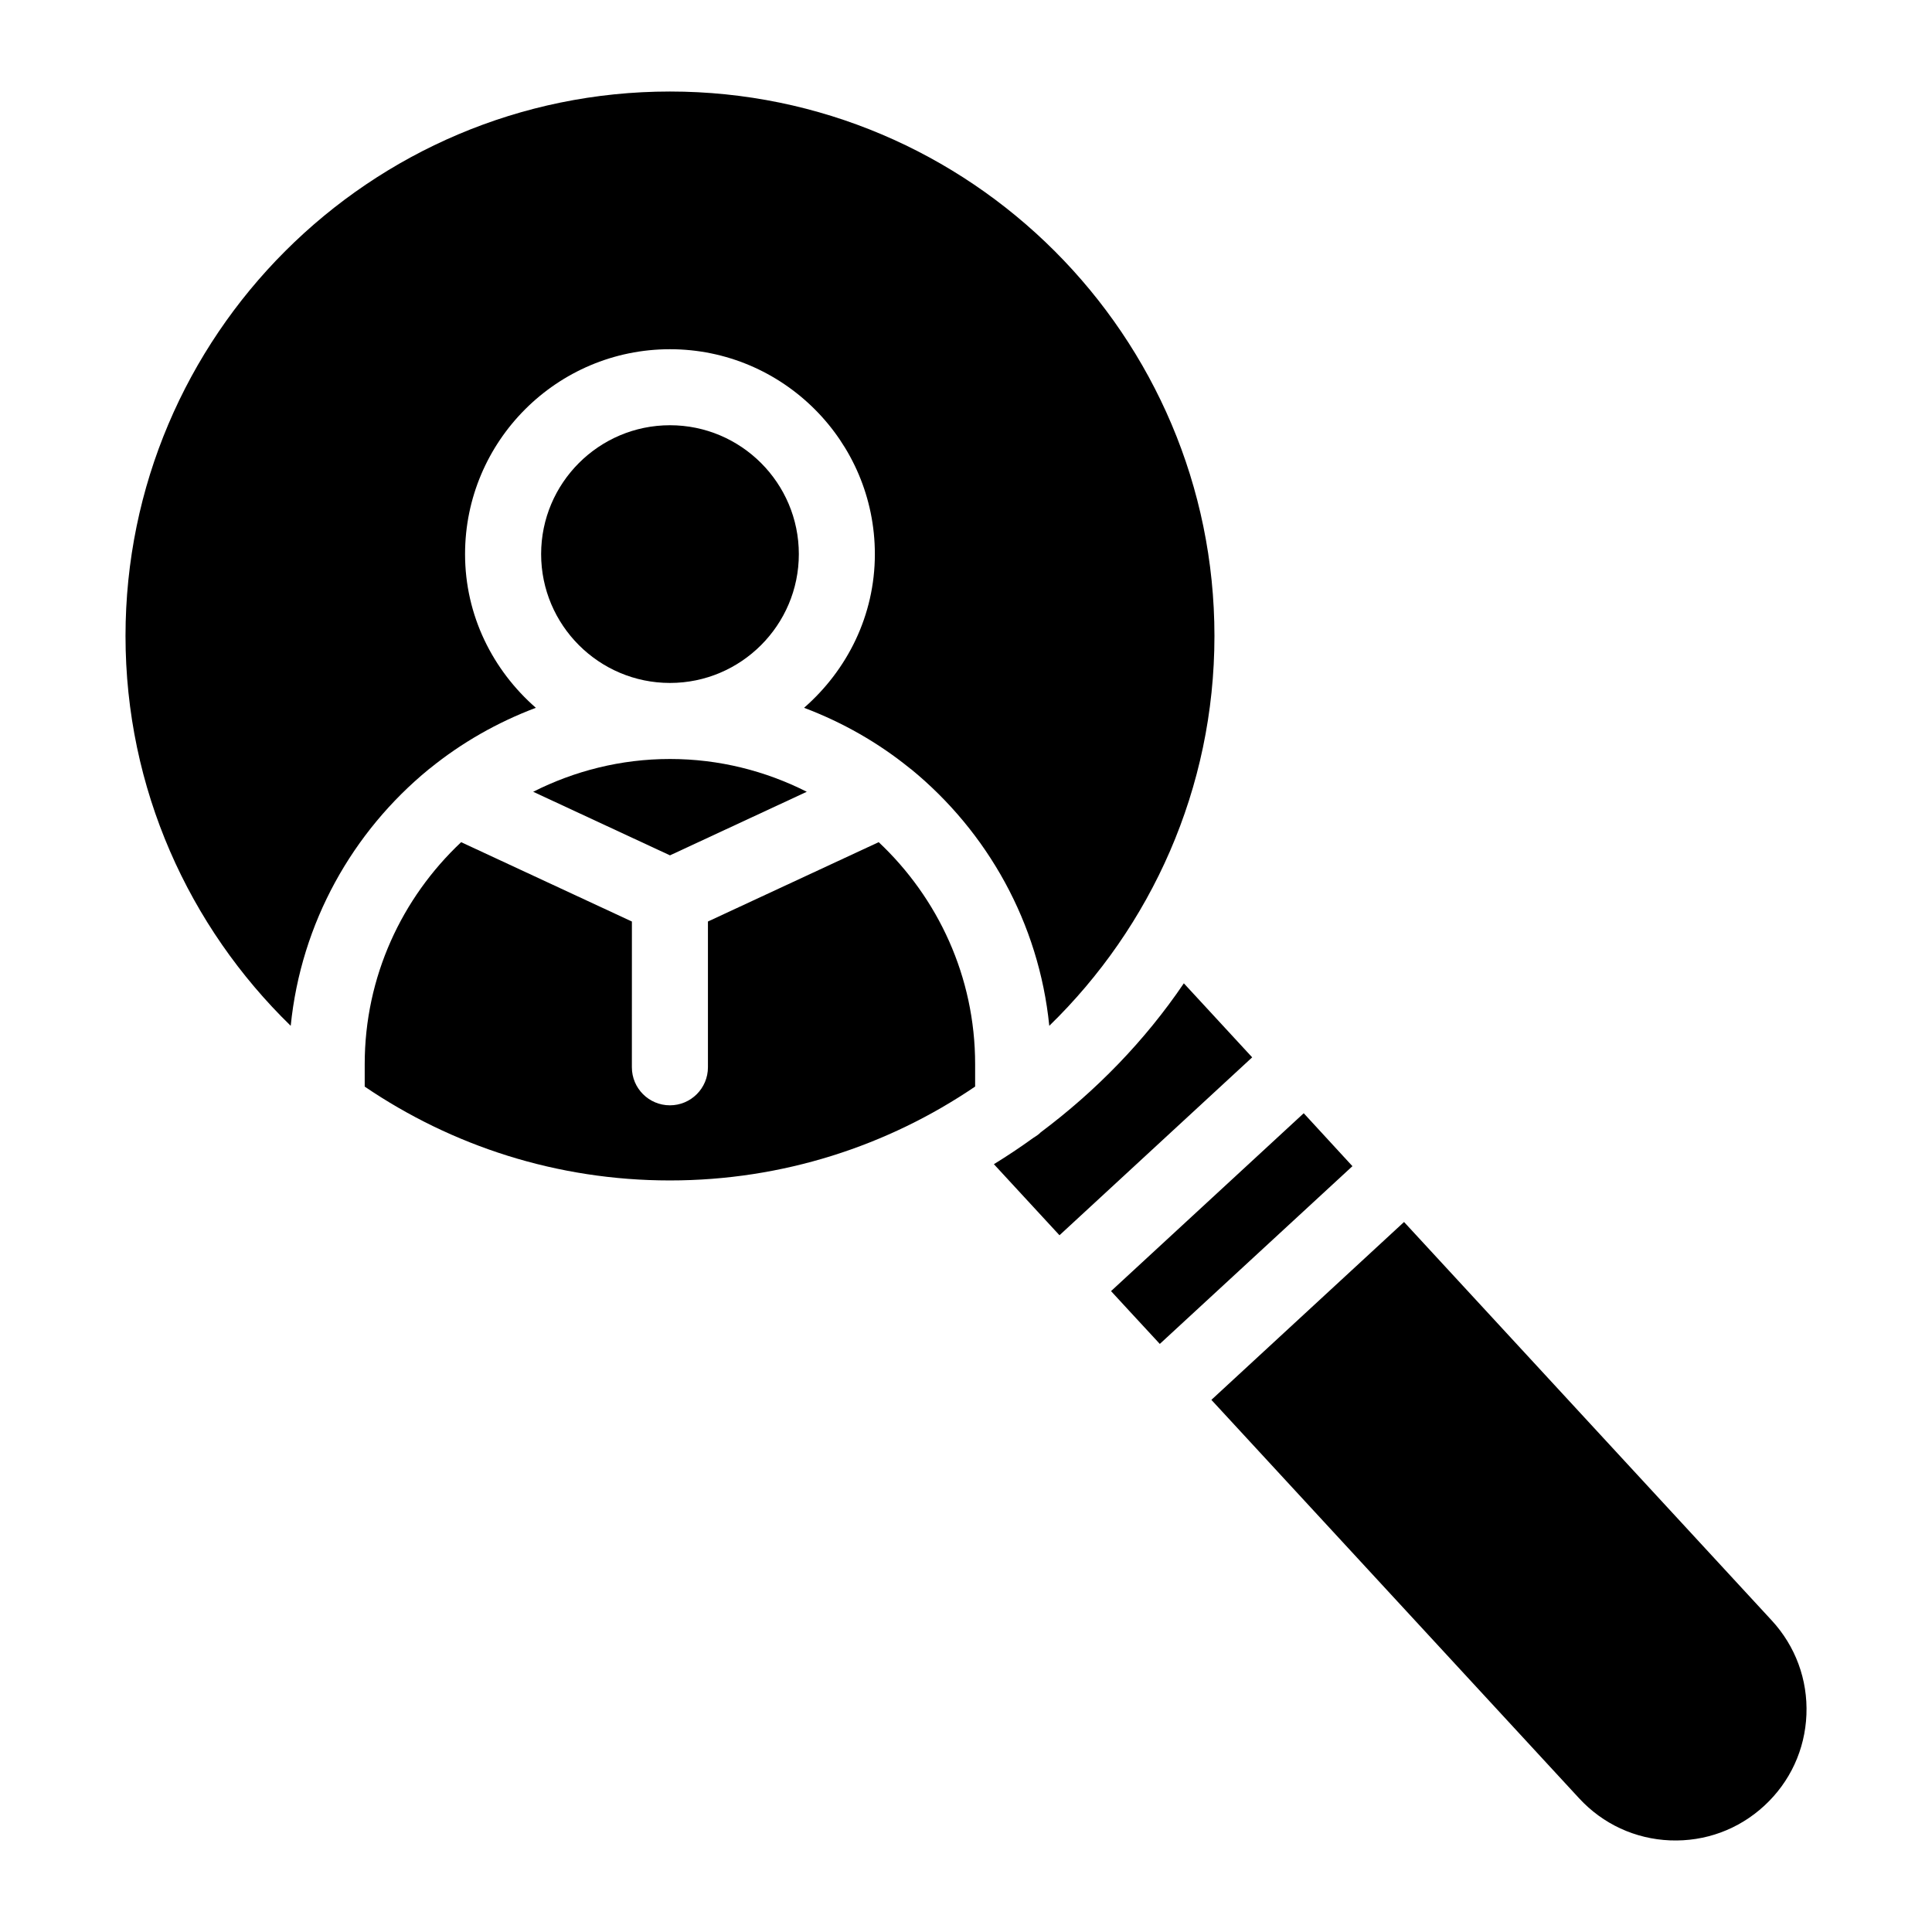
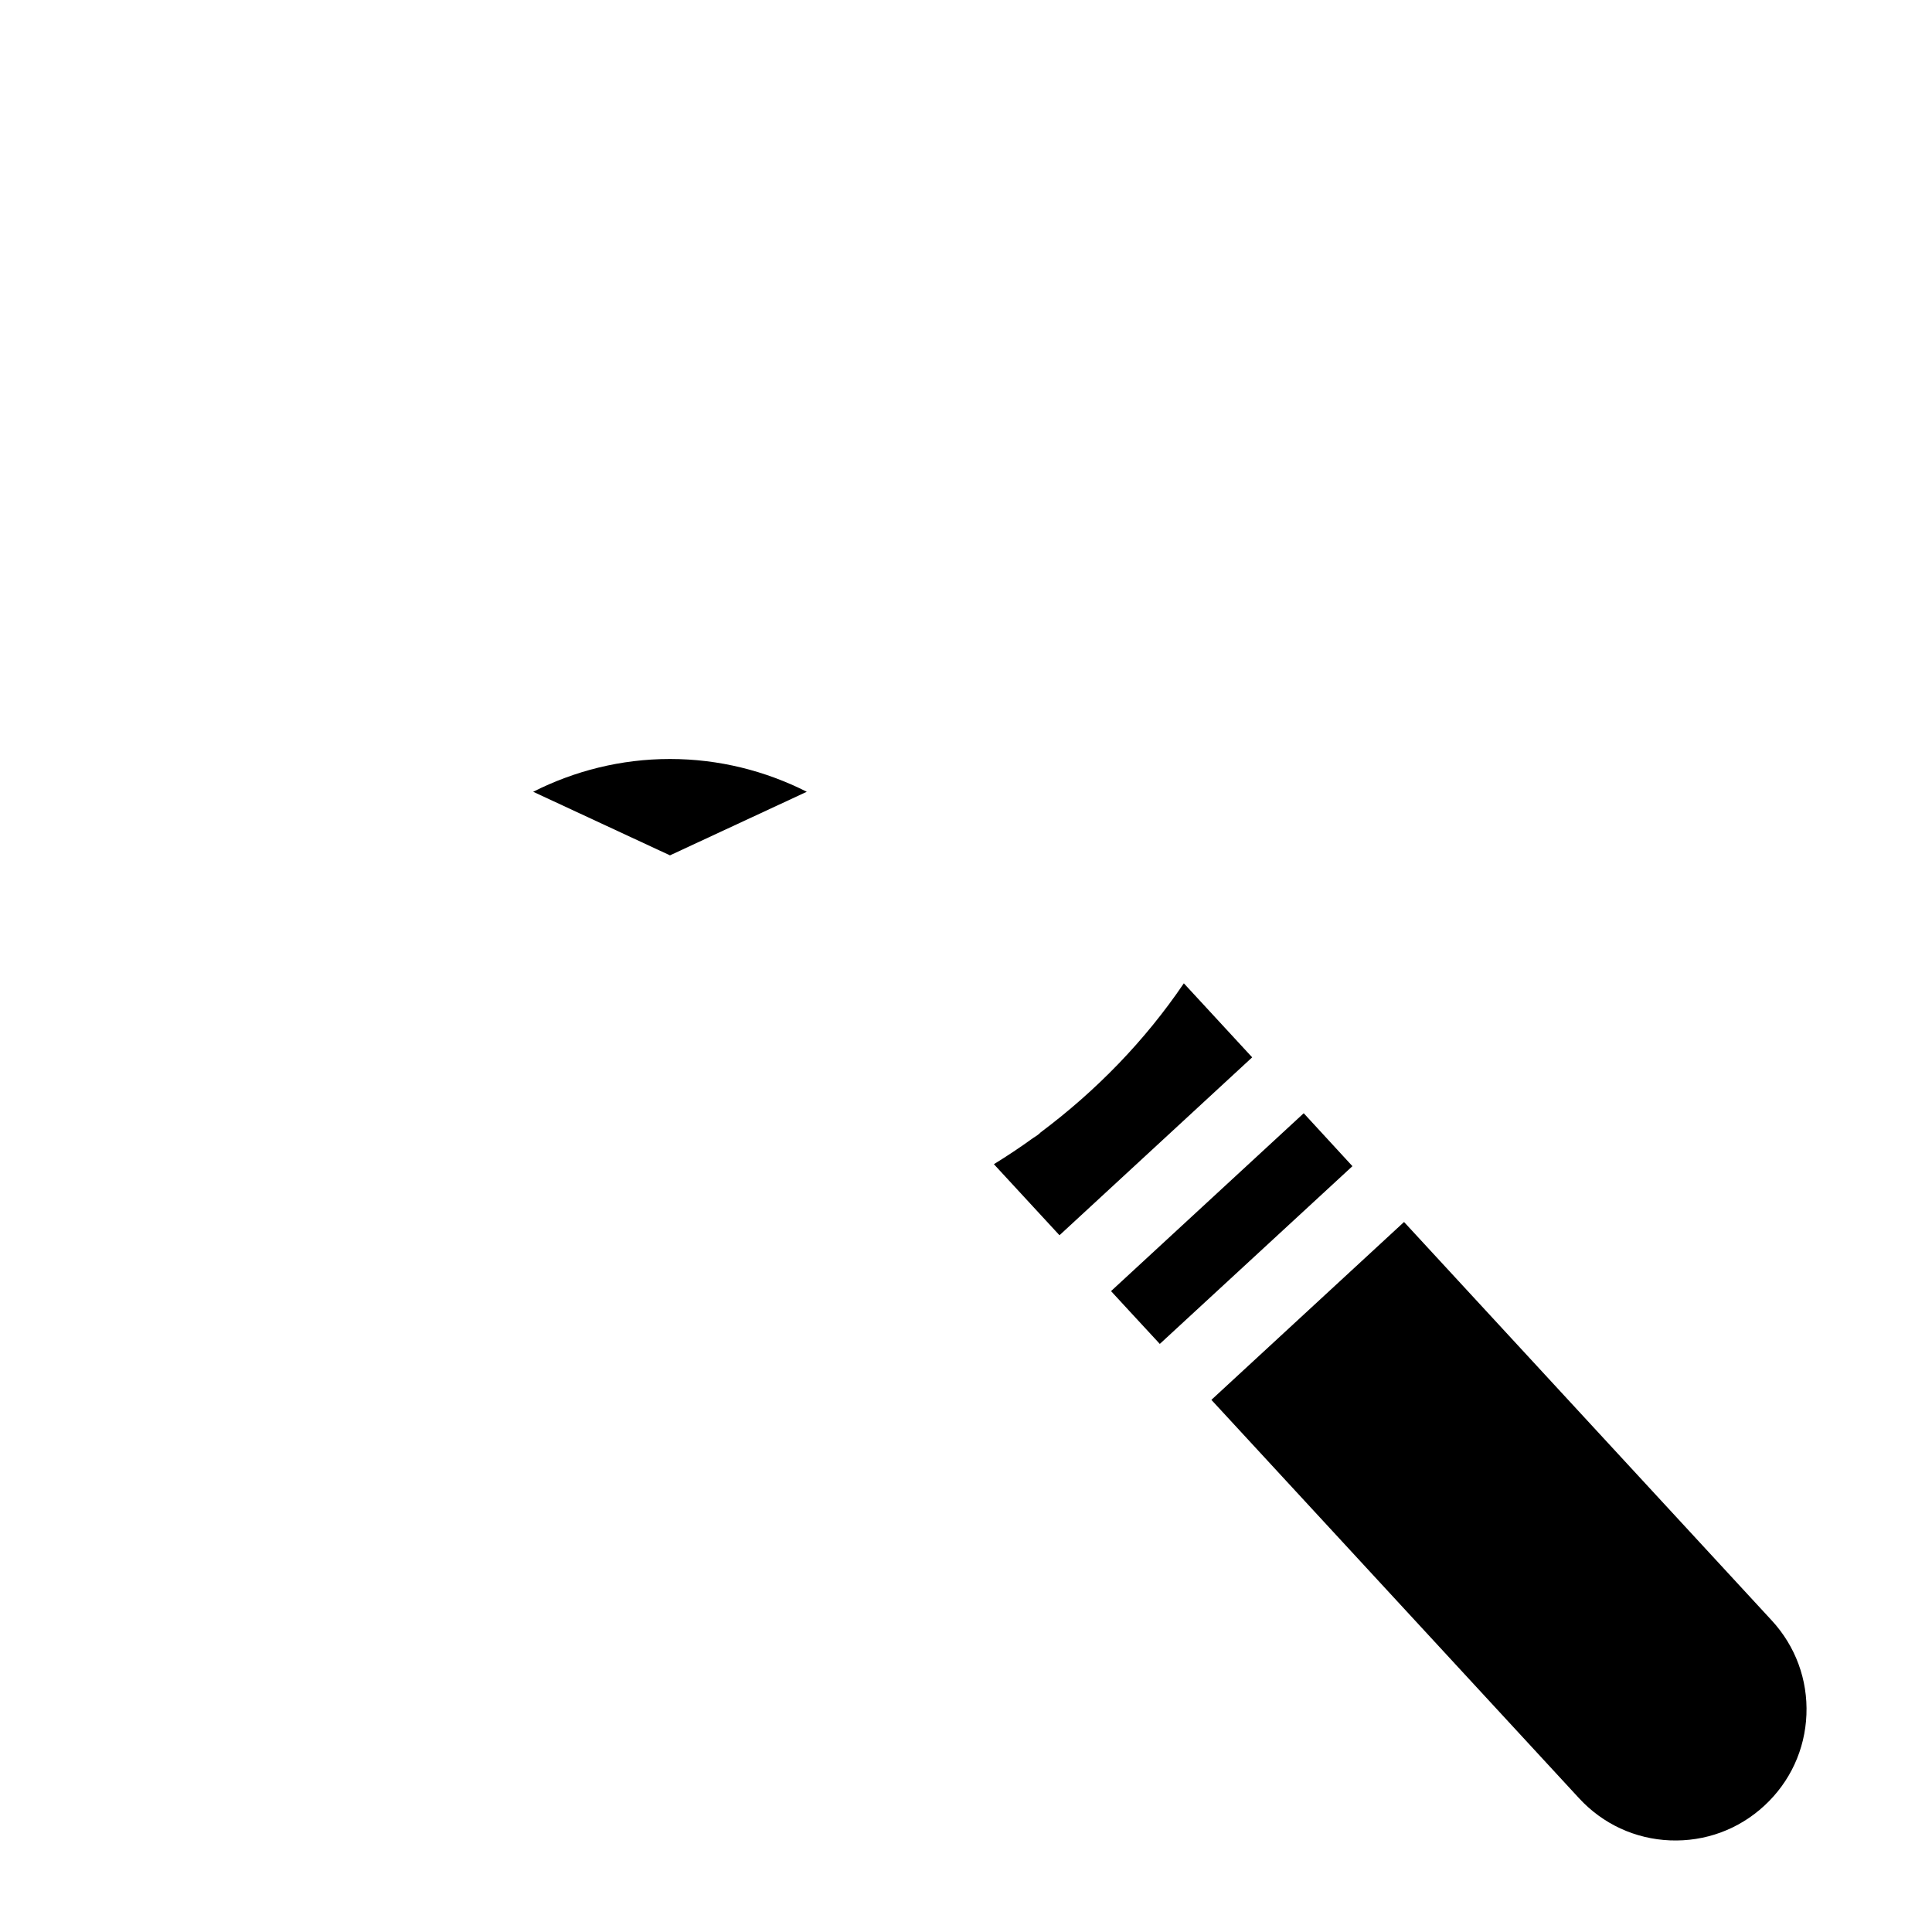
<svg xmlns="http://www.w3.org/2000/svg" fill="#000000" width="800px" height="800px" version="1.1" viewBox="144 144 512 512">
  <g>
    <path d="m321.55 345.14c-13.039 0-25.34 3.176-36.254 8.688l36.254 16.848 36.254-16.848c-10.914-5.516-23.219-8.688-36.254-8.688z" />
    <path d="m457.73 404.59c-10.309 15.215-23.227 28.477-37.906 39.469-0.605 0.637-1.34 1.09-2.074 1.551-3.367 2.438-6.82 4.727-10.359 6.914l17.383 18.832 51.066-47.148z" />
-     <path d="m257.6 347.88c0.121-0.109 0.262-0.191 0.395-0.293 8.344-6.762 17.793-12.16 28.012-16.012-11.395-9.965-18.762-24.434-18.762-40.727 0-29.945 24.355-54.301 54.301-54.301 29.938 0 54.301 24.355 54.301 54.301 0 16.293-7.356 30.762-18.762 40.727 10.227 3.859 19.699 9.262 28.043 16.043 0.121 0.102 0.242 0.16 0.363 0.262 20.152 16.523 33.836 40.656 36.578 67.973 26.953-26.227 43.77-62.816 43.77-103.31-0.012-79.559-64.742-144.29-144.29-144.29-79.562 0-144.29 64.73-144.29 144.28 0 40.496 16.816 77.082 43.781 103.32 2.742-27.316 16.414-51.449 36.566-67.973z" />
-     <path d="m355.7 290.84c0-18.832-15.316-34.148-34.148-34.148s-34.148 15.324-34.148 34.148 15.324 34.148 34.148 34.148c18.82 0 34.148-15.328 34.148-34.148z" />
-     <path d="m402.42 431.95v-5.945c0-23.184-9.863-44.062-25.555-58.824l-45.254 21.027v38.633c0 5.57-4.516 10.078-10.078 10.078s-10.078-4.504-10.078-10.078l0.008-38.629-45.254-21.027c-15.688 14.762-25.555 35.641-25.555 58.824v5.953c23.086 15.688 50.926 24.867 80.871 24.867 29.949 0 57.809-9.188 80.895-24.879z" />
    <path d="m586.61 631.72c9.27 0.363 18.129-2.883 24.949-9.18 6.84-6.309 10.793-14.883 11.164-24.141 0.371-9.262-2.891-18.137-9.199-24.969l-97.438-105.59-51.055 47.137 97.445 105.58c6.289 6.824 14.863 10.793 24.133 11.164z" />
    <path d="m489.5 439.02-51.066 47.137 4.856 5.269 8.07 8.727 51.047-47.105z" />
  </g>
</svg>